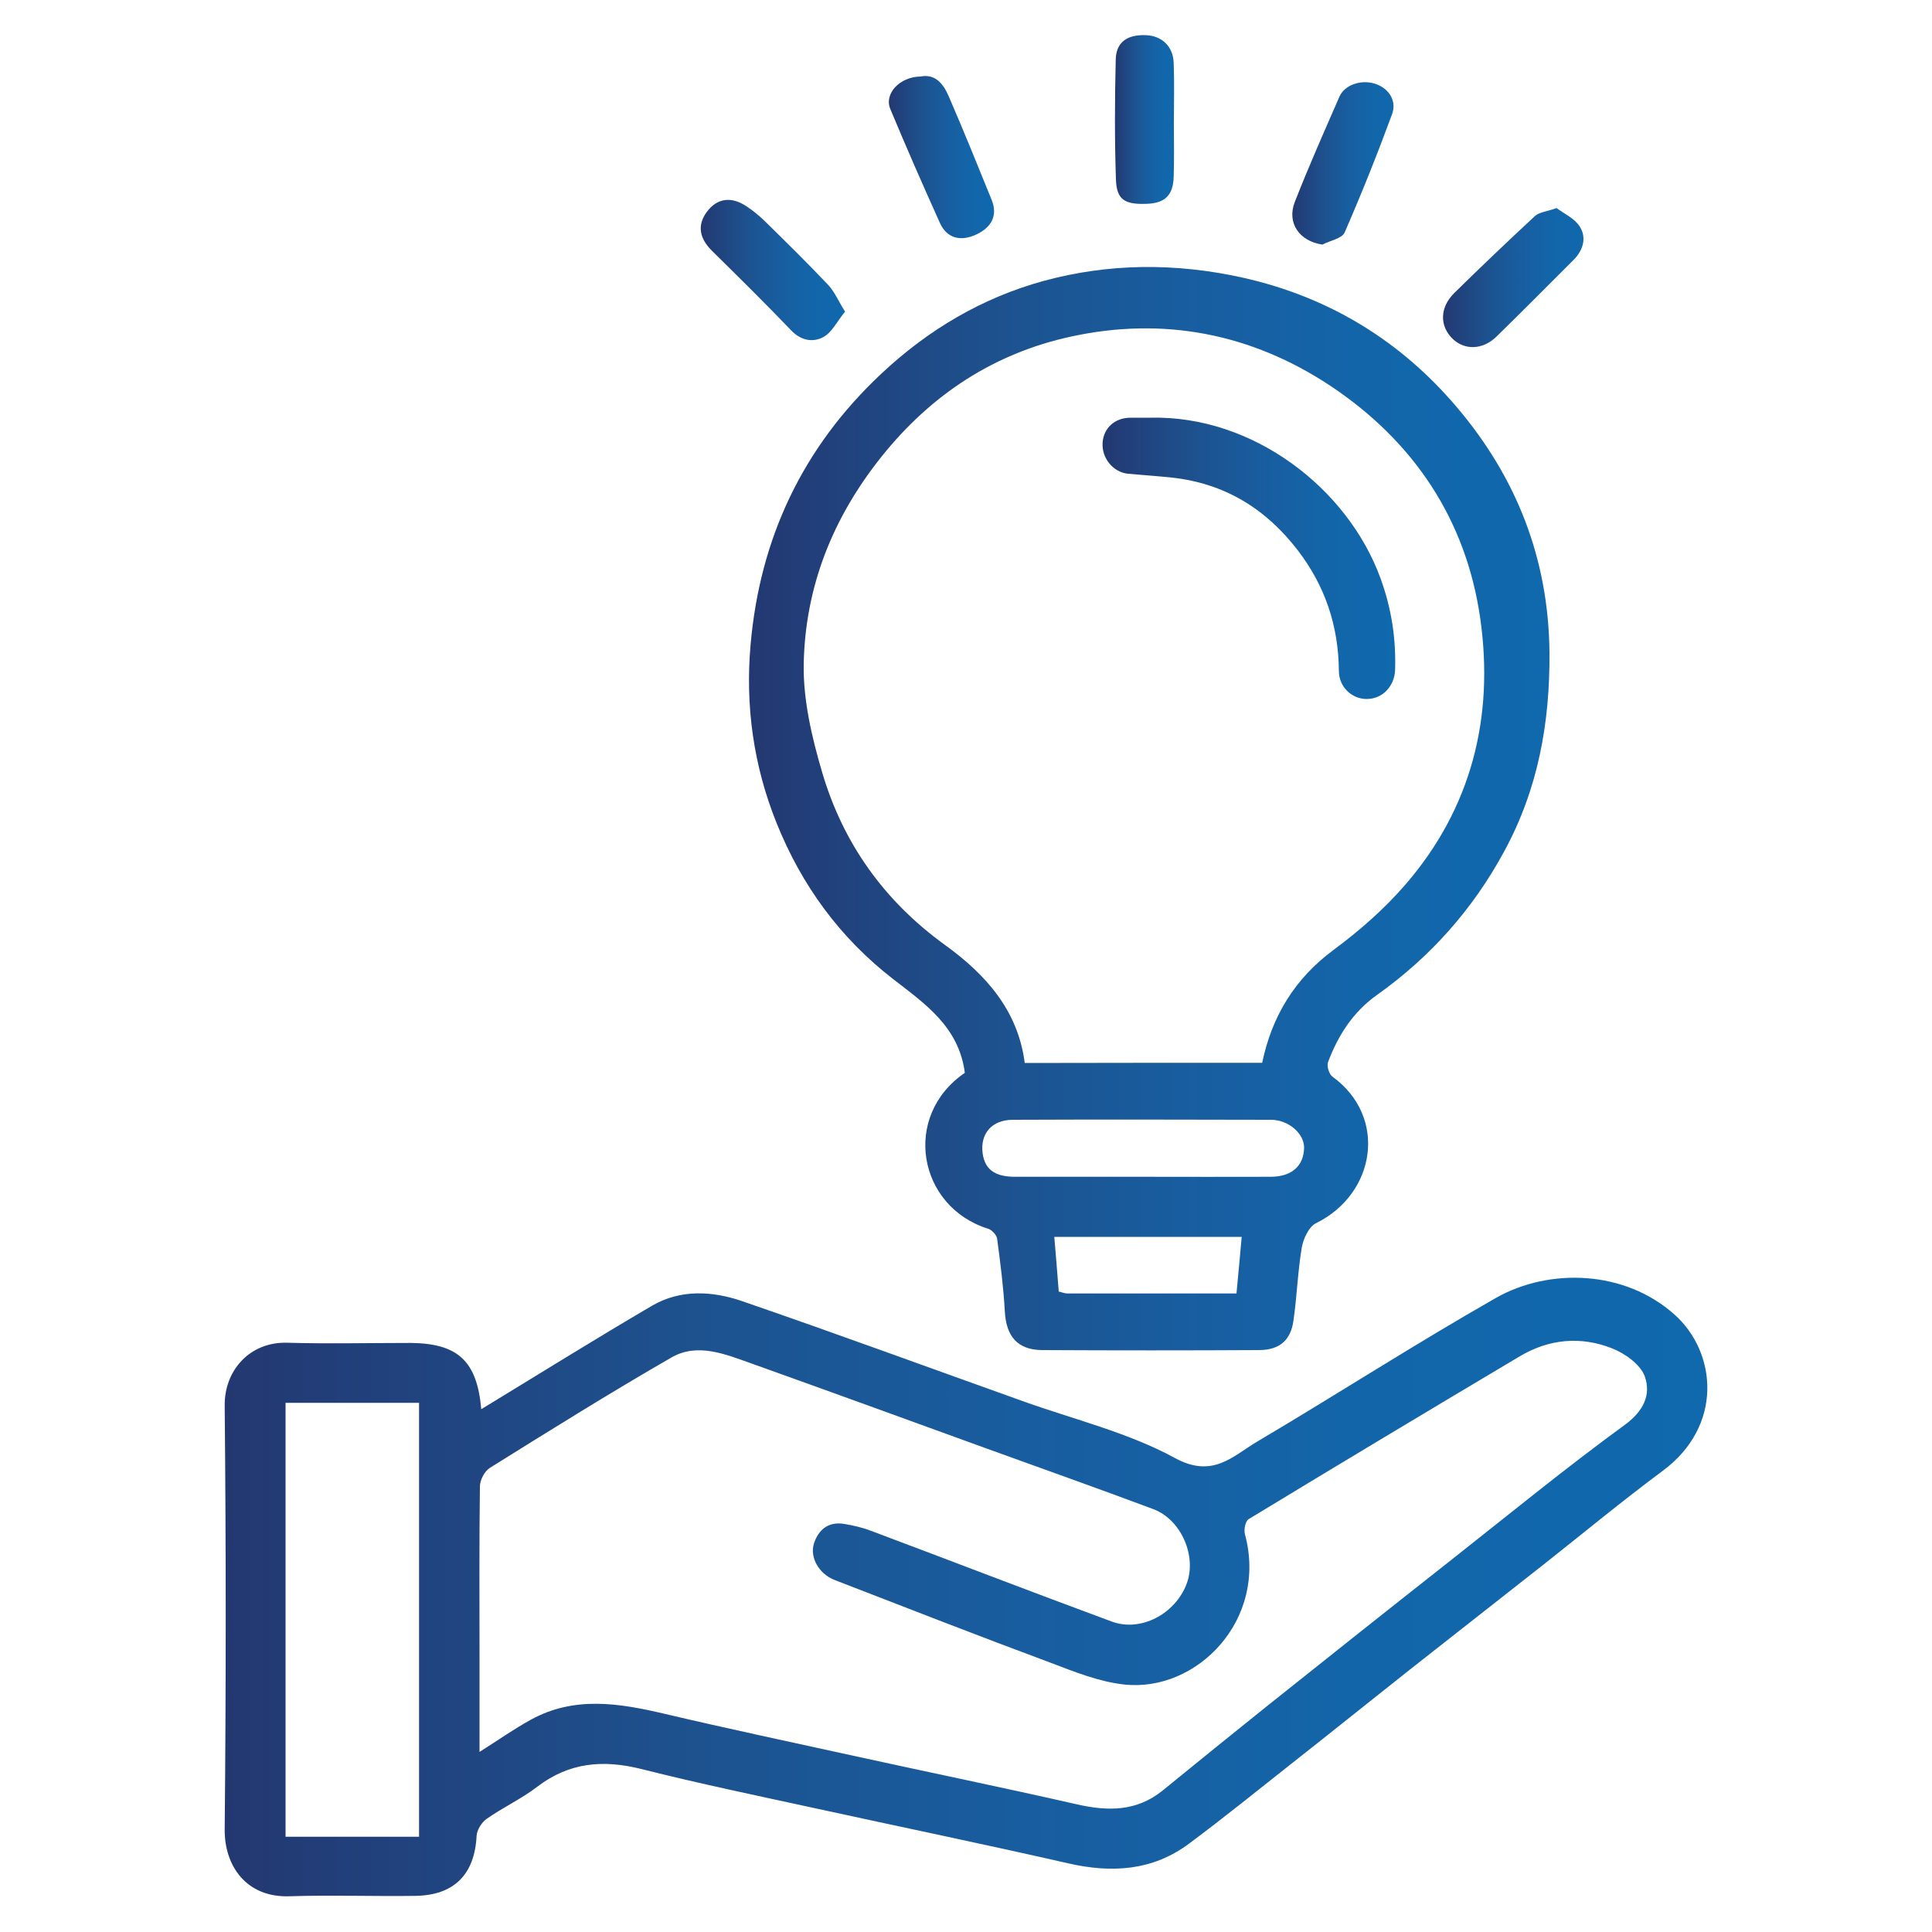
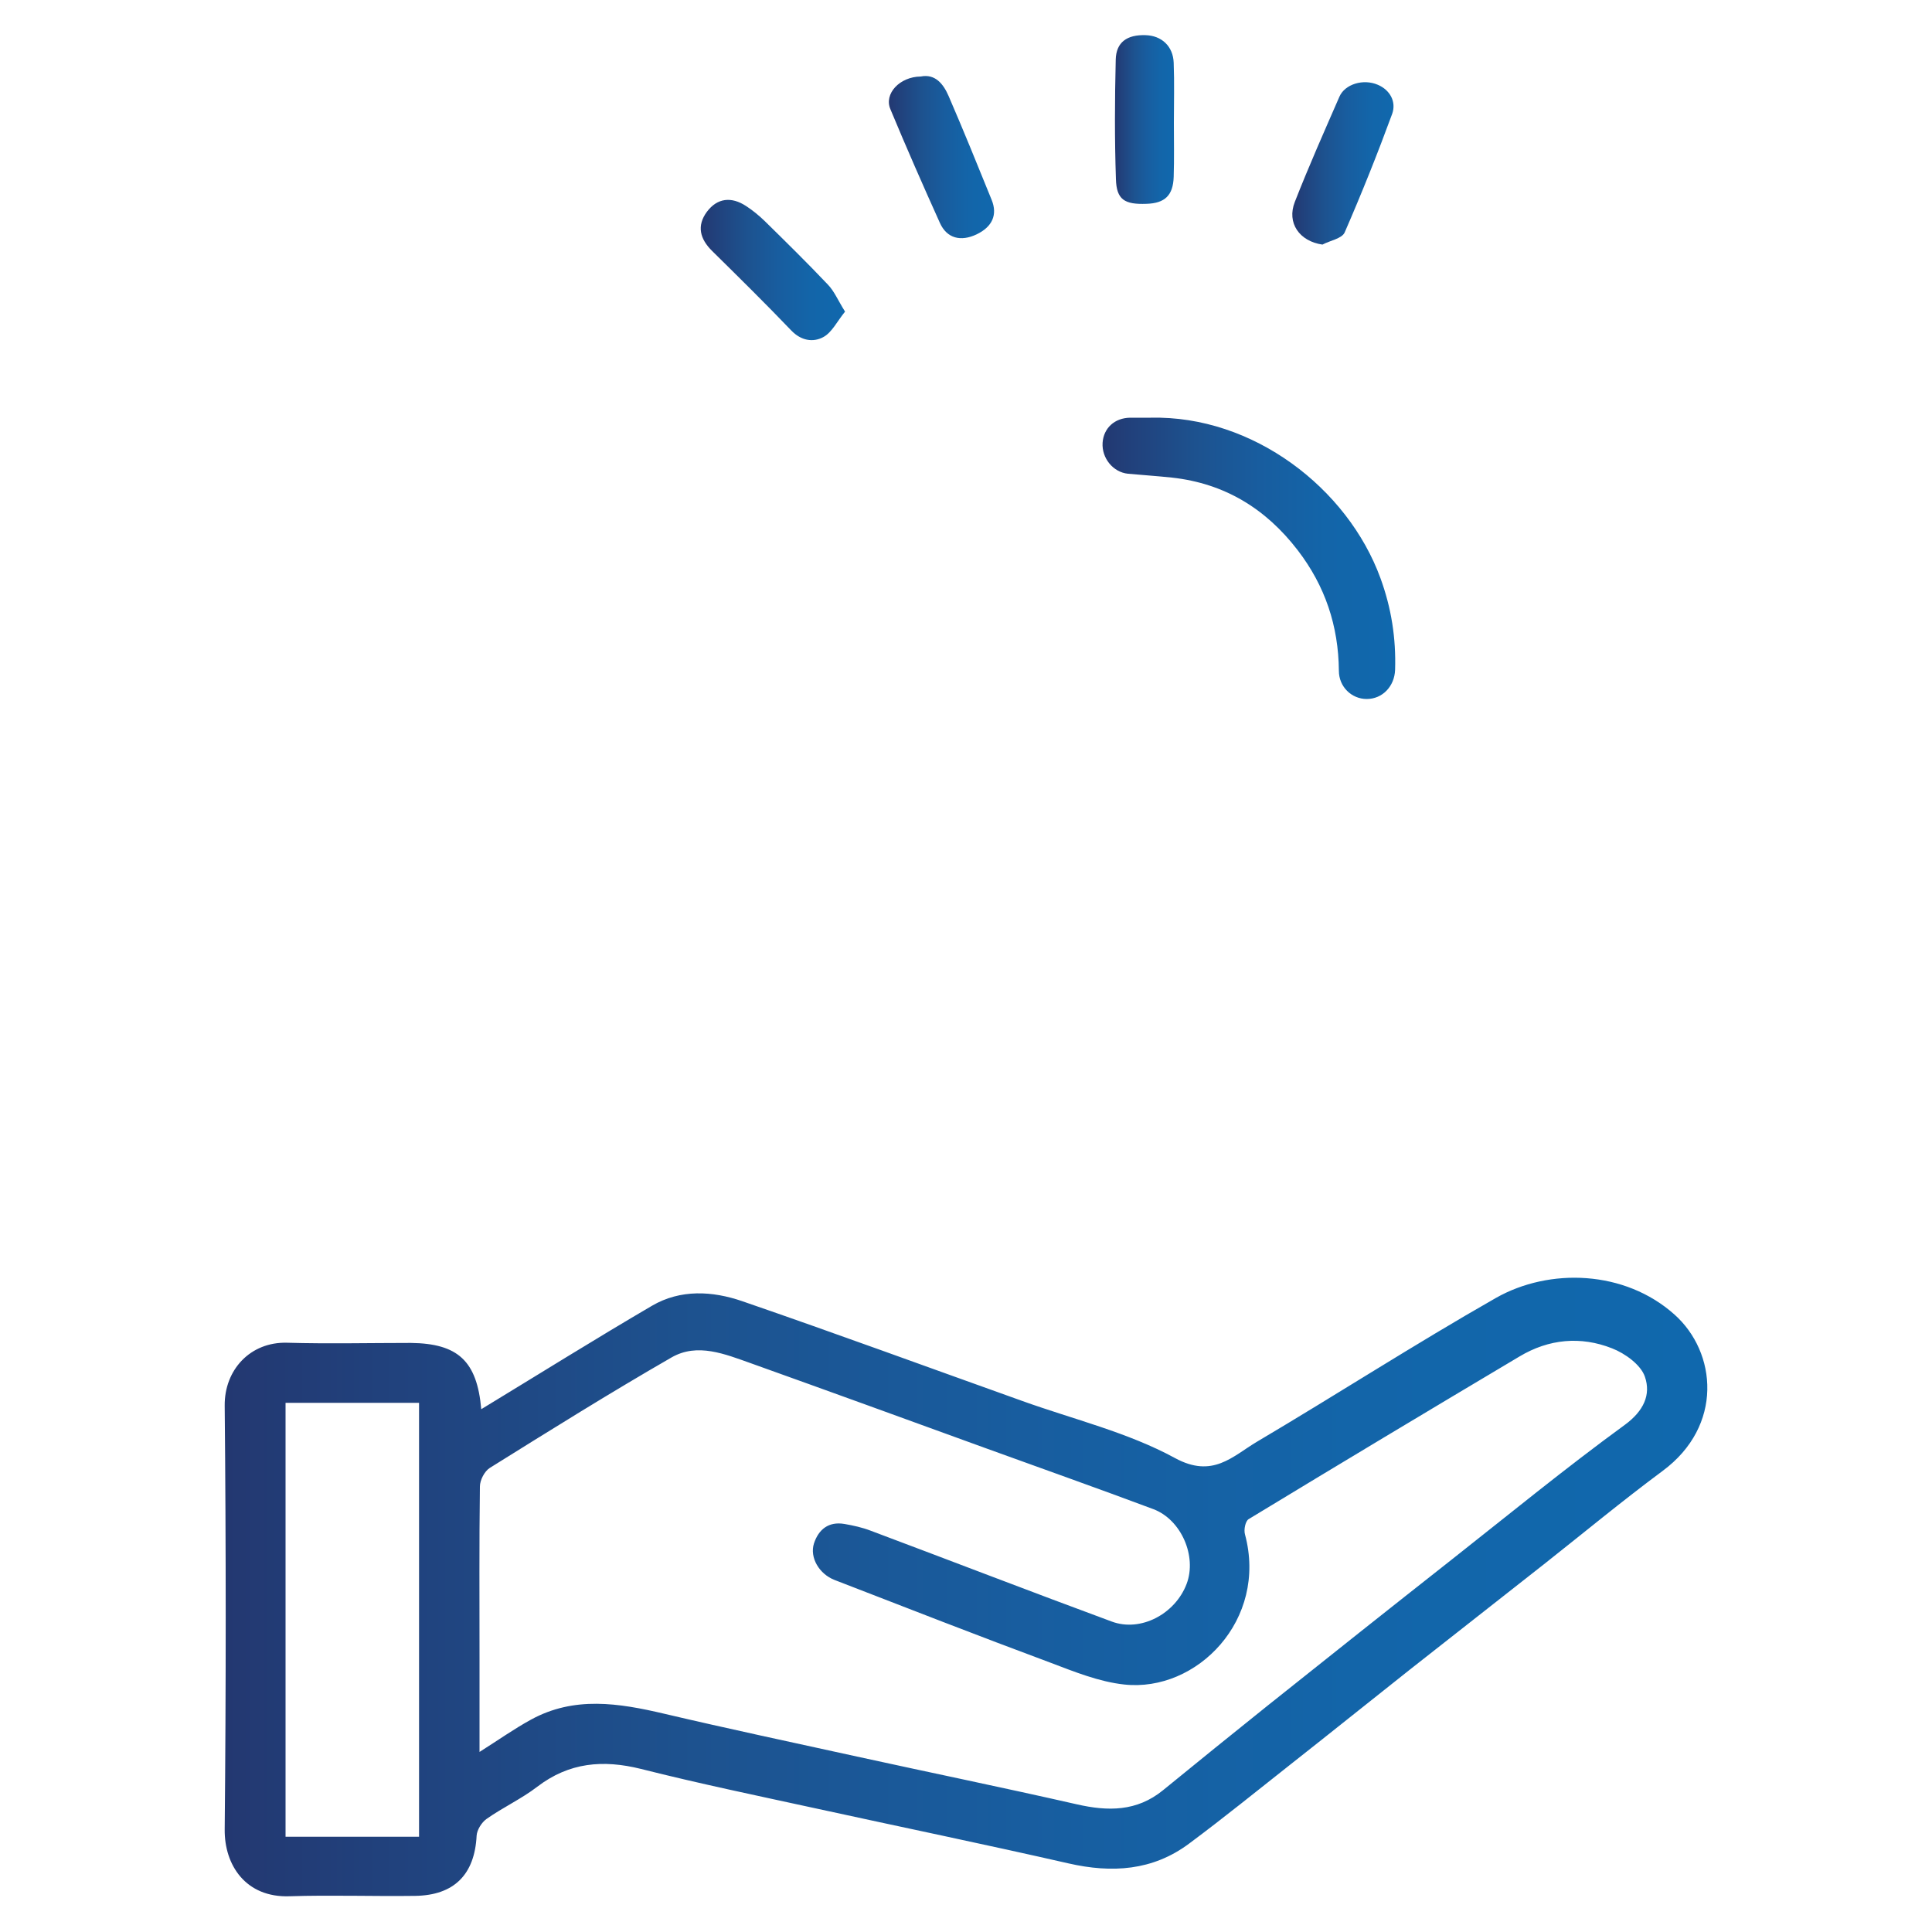
<svg xmlns="http://www.w3.org/2000/svg" version="1.1" id="Layer_1" x="0px" y="0px" viewBox="0 0 100 100" style="enable-background:new 0 0 100 100;" xml:space="preserve">
  <style type="text/css">
	.st0{fill:url(#SVGID_1_);}
	.st1{fill:url(#SVGID_00000063594703501853420480000006282484721105272481_);}
	.st2{fill:url(#SVGID_00000076573704798226735280000002724156944934212280_);}
	.st3{fill:url(#SVGID_00000141427418392327984740000007125009007472640132_);}
	.st4{fill:url(#SVGID_00000054247996291120413660000010274164099993501069_);}
	.st5{fill:url(#SVGID_00000012447618977160643860000005949806951152218255_);}
	.st6{fill:url(#SVGID_00000176039993649178842880000010032328056204141957_);}
	.st7{fill:url(#SVGID_00000090985286087528907620000007096089440903107748_);}
	.st8{fill:url(#SVGID_00000142889879768593663610000000737020790199609017_);}
	.st9{fill:url(#SVGID_00000115482200143199097730000001987163075230630579_);}
	.st10{fill:url(#SVGID_00000093863658327117623930000010732542394936651711_);}
	.st11{fill:url(#SVGID_00000109031352935787061720000013834915473447501484_);}
	.st12{fill:url(#SVGID_00000135691768569142400750000004120113104049161907_);}
	.st13{fill:url(#SVGID_00000091706938193363172290000014161165954937359786_);}
	.st14{fill:url(#SVGID_00000097472979669185733970000007824252181684553652_);}
	.st15{fill:url(#SVGID_00000159445444706518983060000013068760086005452425_);}
	.st16{fill:url(#SVGID_00000050635552205370791480000004123442200564317116_);}
	.st17{fill:url(#SVGID_00000140735330454522642490000012745734396735940014_);}
	.st18{fill:url(#SVGID_00000124846875114234689390000013250712043072420749_);}
	.st19{fill:url(#SVGID_00000049211514383099158060000014040397494892538807_);}
	.st20{fill:url(#SVGID_00000180328066203398487990000007621256968729743240_);}
	.st21{fill:url(#SVGID_00000173842611510803107800000016699740386529486743_);}
	.st22{fill:url(#SVGID_00000086686413109928250460000018394668873127693475_);}
	.st23{fill:url(#SVGID_00000112627437899143766870000016324360194271203483_);}
	.st24{fill:url(#SVGID_00000111885294643323836950000017005414787976406718_);}
	.st25{fill:url(#SVGID_00000004539524554133106010000005494975466806210482_);}
	.st26{fill:url(#SVGID_00000091722045221955800620000000427379044772834184_);}
	.st27{fill:url(#SVGID_00000145033596213762711570000012194362964170288538_);}
	.st28{fill:url(#SVGID_00000183224637902786642850000007910226500391879300_);}
	.st29{fill:url(#SVGID_00000021825042544094459030000009948208751275812263_);}
	.st30{fill:url(#SVGID_00000108288940874034511340000002899427431478937493_);}
	.st31{fill:url(#SVGID_00000043420435646052982300000015629206017549869479_);}
	.st32{fill:url(#SVGID_00000057123814076743712420000005292798713446215588_);}
	.st33{fill:url(#SVGID_00000093885063475445456280000007306983516245429396_);}
	.st34{fill:url(#SVGID_00000134236117412839685330000011395750694564148407_);}
	.st35{fill:#FFFFFF;}
	.st36{fill:url(#SVGID_00000019661205036366945870000013989698949093090446_);}
	.st37{fill:url(#SVGID_00000126321014753248655430000017046000454815428537_);}
	.st38{fill:#070909;}
	.st39{fill:#060808;}
	.st40{fill:#030505;}
	.st41{fill:#040605;}
	.st42{fill:#121313;}
	.st43{fill:#CECECE;}
	.st44{fill:#040606;}
	.st45{fill:#0B0E0D;}
	.st46{fill:#0A0C0C;}
	.st47{fill:#2B2C2C;}
	.st48{fill:url(#SVGID_00000000941015959220277530000016016453553688698543_);}
	.st49{fill:url(#SVGID_00000106149549416722699880000010586974684301456545_);}
	.st50{fill:url(#SVGID_00000171712940029775932790000013518925046104518313_);}
	.st51{fill:url(#SVGID_00000055699840569723442650000009586137714465198524_);}
	.st52{fill:url(#SVGID_00000163788655928641610270000007154810347854737599_);}
	.st53{fill:none;stroke:url(#SVGID_00000033340593363978388710000006233594591908252295_);stroke-miterlimit:10;}
	.st54{fill:none;stroke:url(#SVGID_00000090290128954106291050000005556905786779343514_);stroke-miterlimit:10;}
	.st55{fill:none;stroke:url(#SVGID_00000036965152693575559130000002756773125021995156_);stroke-miterlimit:10;}
	.st56{fill:url(#SVGID_00000142136223992652946220000000530693551832847547_);}
	.st57{fill:url(#SVGID_00000165951014146432265230000004959341271714161060_);}
	.st58{fill:url(#SVGID_00000106145195066552281940000013185502548882982075_);}
	.st59{fill:url(#SVGID_00000116936831901409369720000003866848020838169991_);}
	.st60{fill:url(#SVGID_00000007407870940517992960000016407654754770313370_);}
	.st61{fill:url(#SVGID_00000182514307250077753070000008868100312221203645_);}
	.st62{fill:url(#SVGID_00000021840424765190532840000004208554669533716628_);}
	.st63{fill:url(#SVGID_00000045597718002737132900000005371297331791028612_);}
	.st64{fill:url(#SVGID_00000042733318062248107100000014169913431672978618_);}
	.st65{fill:url(#SVGID_00000057114036323440451460000000437555819503455882_);}
	.st66{fill:url(#SVGID_00000047778059728548386640000006491694112782892431_);}
	.st67{fill:url(#SVGID_00000052825687843824185190000000108940512069974711_);}
	.st68{fill:url(#SVGID_00000003805708609494523110000004888162934292991109_);}
	.st69{fill:url(#SVGID_00000005238682019660202700000000263409192501536643_);}
	.st70{fill:url(#SVGID_00000145775222502209456470000010737980891406050468_);}
	.st71{fill:url(#SVGID_00000041281310925634120910000000187049843758510223_);}
	.st72{fill:url(#SVGID_00000036931744374017001570000009824349684053212315_);}
	.st73{fill:url(#SVGID_00000157277685288997724900000002568973972946614163_);}
	.st74{fill:url(#SVGID_00000108291952025089064710000004343288551434901677_);}
	.st75{fill:url(#SVGID_00000125588158139352635390000009975104627508221329_);}
	.st76{fill:url(#SVGID_00000056429150249504797050000017932398624043995813_);}
	.st77{fill:url(#SVGID_00000000926245541078417130000008558488872392608910_);}
	.st78{fill:url(#SVGID_00000134249313720154822880000004616542993861208494_);}
	.st79{fill:url(#SVGID_00000077287694257955315260000014459228596499393693_);}
	.st80{fill:url(#SVGID_00000128447483864383846240000016216241621789186970_);}
	.st81{fill:url(#SVGID_00000140727603719828615160000000042713215299574198_);}
	.st82{fill:url(#SVGID_00000152232549003637658380000008128336085820126080_);}
	.st83{fill:url(#SVGID_00000087390215230227315270000009091750287877732029_);}
	.st84{fill:url(#SVGID_00000091009377961058012930000007065131948300209809_);}
	.st85{fill:url(#SVGID_00000000189397435520753840000008176337630097877687_);}
	.st86{fill:url(#SVGID_00000144304633476053796200000017522355579627268018_);}
	.st87{fill:url(#SVGID_00000053528647410080669890000012809960809162146486_);}
	.st88{fill:url(#SVGID_00000018946483889557868910000008741979520594830759_);}
	.st89{fill:url(#SVGID_00000010304860236227164520000009367351552039644863_);}
	.st90{fill:url(#SVGID_00000146473456276552459950000008797995550453656509_);}
	.st91{fill:url(#SVGID_00000083087105940220202730000007651530398472042628_);}
	.st92{fill:url(#SVGID_00000013156907814414643330000006713611136646158499_);}
	.st93{fill:url(#SVGID_00000058558391714330237020000014225995838297131965_);}
	.st94{fill:url(#SVGID_00000023966447430801716810000012872669429656827807_);}
	.st95{fill:url(#SVGID_00000112621113412139807820000015904901277293342597_);}
	.st96{fill:url(#SVGID_00000116202231727371968900000018284992032161162380_);}
	.st97{fill:url(#SVGID_00000164503826508430704430000014227354648947964325_);}
	.st98{fill:url(#SVGID_00000056425311859716715350000006665591067426511745_);}
	.st99{fill:url(#SVGID_00000075869365739675620200000003146341529574082721_);}
	.st100{fill:url(#SVGID_00000033331349752939294060000013886056114610596744_);}
	.st101{fill:url(#SVGID_00000018231982598221665260000016150618297809784757_);}
	.st102{fill:url(#SVGID_00000064311970057613826910000018296177625916573107_);}
	.st103{fill:url(#SVGID_00000142865876705551316180000012864137493395853451_);}
	.st104{fill:url(#SVGID_00000138540825768882340190000013473792012835144378_);}
	.st105{fill:url(#SVGID_00000178186770098606677740000014025207998300006312_);}
	.st106{fill:url(#SVGID_00000066503988965262658520000017616527522406834872_);}
	.st107{fill:url(#SVGID_00000139270148857205553390000012072600857082906026_);}
	.st108{fill:url(#SVGID_00000018208793088404380990000005264967176750805914_);}
	.st109{fill:url(#SVGID_00000173125920142504831340000009421033915878473347_);}
	.st110{fill:url(#SVGID_00000083076571150267261650000000117285000093833097_);}
	.st111{fill:url(#SVGID_00000064327663344980973970000012387305023863396495_);}
	.st112{fill:url(#SVGID_00000002363888364975645270000011660625261252826043_);}
	.st113{fill:url(#SVGID_00000017503381124730521500000018270650446505296572_);}
	.st114{fill:url(#SVGID_00000125565262141687041230000013540538072185266097_);}
	.st115{fill:url(#SVGID_00000069363520405405124350000006923917673409518494_);}
	.st116{fill:url(#SVGID_00000000906360507106710990000005653447753036441746_);}
	.st117{fill:url(#SVGID_00000014606769990507776790000003266972151704894616_);}
	.st118{fill:url(#SVGID_00000160908948062173517390000008086163564939710385_);}
	.st119{fill:url(#SVGID_00000129898475046533463110000018335608875906104459_);}
	.st120{fill:url(#SVGID_00000166653222821744760820000017618468611945059482_);}
	.st121{fill:url(#SVGID_00000012431467813322311710000016029091189886340247_);}
	.st122{fill:url(#SVGID_00000137106962352162059940000010466146130328821437_);}
	.st123{fill:url(#SVGID_00000018941650150851070130000004081173049681271472_);}
	.st124{fill:url(#SVGID_00000046338326369630013790000000687363911824189323_);}
	.st125{fill:url(#SVGID_00000021093247769144229490000017310381858296306840_);}
	.st126{fill:url(#SVGID_00000171689210192103344880000001604636645031926683_);}
	.st127{fill:url(#SVGID_00000048470253416077048610000004256310138180466617_);}
	.st128{fill:url(#SVGID_00000049196035139010447770000002537315960086008996_);}
	.st129{fill:url(#SVGID_00000150102110975792986400000007384997505530713763_);}
	.st130{fill:url(#SVGID_00000022561110693340517890000012529144229805636283_);}
	.st131{fill:url(#SVGID_00000103985213551219022140000015536821964826602171_);}
	.st132{fill:url(#SVGID_00000088843204591954677260000000534106259012258189_);}
	.st133{fill:url(#SVGID_00000152258299445529488390000000813001224969640370_);}
	.st134{fill:url(#SVGID_00000000184569963676942620000007451629070990049957_);}
	.st135{fill:url(#SVGID_00000135649146009257950880000007170493790292110759_);}
	.st136{fill:url(#SVGID_00000023240139687340214580000015910694790593077393_);}
	.st137{fill:url(#SVGID_00000150061120898987376620000017320625422018359432_);}
	.st138{fill:url(#SVGID_00000124847812493602325640000003671450169620683451_);}
	.st139{fill:url(#SVGID_00000047046016326799271400000011615464306572077740_);}
	.st140{fill:url(#SVGID_00000139292233360515736630000017231951739963573421_);}
	.st141{fill:url(#SVGID_00000084523548200429762090000001809954010861052341_);}
	.st142{fill:url(#SVGID_00000015335062813845244820000005407231918786762153_);}
	.st143{fill:url(#SVGID_00000106110725027398888940000004800153707451207571_);}
	.st144{fill:url(#SVGID_00000181053787782822643430000004171105155995259293_);}
	.st145{fill:url(#SVGID_00000101795628584431835650000003528058419446845581_);}
	.st146{fill:url(#SVGID_00000049216150867991895450000006079015759576788877_);}
	.st147{fill:url(#SVGID_00000086675949945473397860000006411542416649945276_);}
	.st148{fill:url(#SVGID_00000127023391549687224180000017795842916509679518_);}
	.st149{fill:url(#SVGID_00000016775856702580322360000000360795671121325226_);}
	.st150{fill:url(#SVGID_00000114766741090207155070000015183140139254973855_);}
	.st151{fill:url(#SVGID_00000068664254211876778880000012309072839668934053_);}
	.st152{fill:url(#SVGID_00000120560499201055347580000000870444922152016545_);}
	.st153{fill:url(#SVGID_00000005267123683517181420000003780819851004136377_);}
	.st154{fill:url(#SVGID_00000015326598433739711740000014842054999288399005_);}
	.st155{fill:url(#SVGID_00000039107404831749114350000004142985402644707728_);}
	.st156{fill:url(#SVGID_00000148619900743610509710000011508901991977306292_);}
	.st157{fill:url(#SVGID_00000155142858980213941920000001023247601260482229_);}
	.st158{fill:url(#SVGID_00000018943251291823778600000008786332116053519274_);}
	.st159{fill:url(#SVGID_00000054981652632083805400000001004407709558758557_);}
	.st160{fill:url(#SVGID_00000042722893432477489450000016927009390233041343_);}
	.st161{fill:url(#SVGID_00000080172340005209931180000006135307026331901115_);}
	.st162{fill:url(#SVGID_00000000921426671165511590000013866372420539324289_);}
	.st163{fill:url(#SVGID_00000049218228299951441780000001089326969437491619_);}
	.st164{fill:url(#SVGID_00000127754032586141908290000006228301484426000571_);}
	.st165{fill:url(#SVGID_00000011744077772012706680000010627429872171885750_);}
	.st166{fill:url(#SVGID_00000112626022342708157860000000058664923085328513_);}
	.st167{fill:url(#SVGID_00000114045749441950172530000000328630909756504994_);}
	.st168{fill:url(#SVGID_00000068659124127731344640000016400258190714739117_);}
	.st169{fill:url(#SVGID_00000127726308656789535970000008905724857517961653_);}
	.st170{fill:url(#SVGID_00000178919180484717667160000006674720606326141068_);}
	.st171{fill:url(#SVGID_00000118355872069482088920000014554666467475260351_);}
	.st172{fill:url(#SVGID_00000032612090289739540180000010564148175511255475_);}
	.st173{fill:url(#SVGID_00000096757549303422112210000013650921484350141579_);}
	.st174{fill:url(#SVGID_00000150097295208983332630000018299858181144439462_);}
	.st175{fill:url(#SVGID_00000077315768628386885250000010783782107223416194_);}
	.st176{fill:url(#SVGID_00000104675837810489260610000010233448677815425428_);}
	.st177{fill:url(#SVGID_00000072277629740111224760000009068243051722425775_);}
	.st178{fill:url(#SVGID_00000036230000751096393010000009823579528002435253_);}
	.st179{fill:url(#SVGID_00000051384821022262298610000007704117166367671458_);}
	.st180{fill:url(#SVGID_00000040559482668939884470000002768538675659766200_);}
	.st181{fill:url(#SVGID_00000152958919046379559530000004199198115132008347_);}
	.st182{fill:url(#SVGID_00000007428544414253033980000017564697926956532381_);}
	.st183{fill:url(#SVGID_00000083089657941535956960000002318217845978440840_);}
	.st184{fill:url(#SVGID_00000058583633269629404570000010721832988291932346_);}
	.st185{fill:url(#SVGID_00000036964087117025514950000013486877408861493687_);}
	.st186{fill:url(#SVGID_00000047752292327917386770000008431495185313709247_);}
	.st187{fill:url(#SVGID_00000154402702898389146630000014653037790994195389_);}
	.st188{fill:url(#SVGID_00000098220400810565517070000016649553800858885554_);}
	.st189{fill:url(#SVGID_00000063623789777695263310000003385091609332080040_);}
	.st190{fill:url(#SVGID_00000183952398305955606010000001182540627086862217_);}
	.st191{fill:url(#SVGID_00000152985893208584895820000013835568347905468318_);}
	.st192{fill:url(#SVGID_00000128481306161870196980000006819723557904780211_);}
	.st193{fill:url(#SVGID_00000026852217435977502040000010200779703442562179_);}
	.st194{fill:url(#SVGID_00000036968048290546073770000008026797089560296373_);}
	.st195{fill:url(#SVGID_00000082341880526253038140000012912696304147523252_);}
	.st196{fill:url(#SVGID_00000046316010717338012020000003810684991922906044_);}
	.st197{fill:url(#SVGID_00000112633232213008802900000014452426342879277696_);}
	.st198{fill:url(#SVGID_00000113336867764842848480000000984856294108024979_);}
	.st199{fill:url(#SVGID_00000114034367681288566150000016750256183737474208_);}
	.st200{fill:url(#SVGID_00000056397659070600041930000016573494303771272869_);}
	.st201{fill:url(#SVGID_00000053519482285899248660000013729242607870154147_);}
	.st202{fill:url(#SVGID_00000145752746260508797700000002964049576157387679_);}
	.st203{fill:url(#SVGID_00000125599278734163971800000004562156123070813841_);}
	.st204{fill:url(#SVGID_00000005971302297886808630000005226040698775326881_);}
	.st205{fill:url(#SVGID_00000013878761386067585200000001912703470964194489_);}
	.st206{fill:url(#SVGID_00000080171901711191018470000016704270770274276537_);}
	.st207{fill:url(#SVGID_00000096769484467767927670000011726479828601510301_);}
	.st208{fill:url(#SVGID_00000015355793771116413220000017291431395603389060_);}
	.st209{fill:url(#SVGID_00000169516076094260674020000004565294846918057381_);}
	.st210{fill:url(#SVGID_00000147189429342411437890000007483124579829481111_);}
	.st211{fill:url(#SVGID_00000160910398122228318250000005366474800784654977_);}
	.st212{fill:url(#SVGID_00000065073123338437982380000001785344023972757173_);}
	.st213{fill:url(#SVGID_00000120531642619651470530000000536035463526911921_);}
	.st214{fill:url(#SVGID_00000092434002374808414830000012546225525681694595_);}
	.st215{fill:url(#SVGID_00000172409333698124224520000000607065340698933670_);}
	.st216{fill:url(#SVGID_00000172433162593608832670000013641972130018820753_);}
	.st217{fill:url(#SVGID_00000092451706475423536630000004635934988257836435_);}
	.st218{fill:url(#SVGID_00000047774618291581199080000001825804326592678059_);}
	.st219{fill:url(#SVGID_00000003093268338455156060000014172008126061049498_);}
	.st220{fill:url(#SVGID_00000044862030025791753770000016207307577635768479_);}
	.st221{fill:url(#SVGID_00000180363323727900497480000017620695033231214981_);}
	.st222{fill:url(#SVGID_00000155134088969893684670000011229627846728157629_);}
	.st223{fill:url(#SVGID_00000050635581720965519360000000732452937353276322_);}
	.st224{fill:url(#SVGID_00000100381089647246203220000006306914402308255363_);}
	.st225{fill:url(#SVGID_00000062894825991141229240000016311528193896946349_);}
	.st226{fill:url(#SVGID_00000024719870897725338270000006840317613932983453_);}
	.st227{fill:url(#SVGID_00000126317256812950832550000000833485431789339064_);}
	.st228{fill:url(#SVGID_00000171703327383067564500000006979839209921925257_);}
	.st229{fill:url(#SVGID_00000132780030376347261580000013641140930200862856_);}
	.st230{fill:url(#SVGID_00000125570619192487927610000010285155139051754656_);}
	.st231{fill:url(#SVGID_00000023276198054554937340000005417224970379136392_);}
	.st232{fill:url(#SVGID_00000018940617548201657900000009673425830510303678_);}
	.st233{fill:url(#SVGID_00000049944469691677642350000015415860543067065008_);}
	.st234{fill:url(#SVGID_00000065045824654756582410000001989104796686916514_);}
	.st235{fill:url(#SVGID_00000161617338485272946990000017845319099393874604_);}
	.st236{fill:url(#SVGID_00000032649571782249365970000015600458568863957910_);}
	.st237{fill:url(#SVGID_00000003064309623584638910000004535390906872212618_);}
	.st238{fill:url(#SVGID_00000124141520536649799960000003580202595869542059_);}
	.st239{fill:url(#SVGID_00000085209887957919330630000016284932673340251581_);}
	.st240{fill:url(#SVGID_00000132795516981914211370000004473236409373124739_);}
	.st241{fill:url(#SVGID_00000024713287863601515800000014654095863769478314_);}
	.st242{fill:url(#SVGID_00000025429829544584015370000009270267830319334317_);}
	.st243{fill:url(#SVGID_00000069399132132999225770000010102918006446686375_);}
	.st244{fill:url(#SVGID_00000108268458537684953050000010187440107420376227_);}
	.st245{fill:url(#SVGID_00000069374437641104850700000012451335060181148552_);}
	.st246{fill:url(#SVGID_00000154426752017307137570000007526466694627427723_);}
	.st247{fill:url(#SVGID_00000131325017685751206010000004039024144576307338_);}
	.st248{fill:url(#SVGID_00000011739515820494651230000003307620946390435968_);}
	.st249{fill:url(#SVGID_00000089551862553776190350000017307871481265693111_);}
	.st250{fill:url(#SVGID_00000147180900384119092590000000659037198274797200_);}
	.st251{fill:url(#SVGID_00000157297052713447714060000013745966847141799097_);}
	.st252{fill:url(#SVGID_00000019641246375620867540000014174074905625770652_);}
	.st253{fill:url(#SVGID_00000125596851005168007680000010681445360321489583_);}
	.st254{fill:url(#SVGID_00000024718396512518755920000012806399261814237328_);}
	.st255{fill:url(#SVGID_00000045599176206948831500000011580083769411141047_);}
	.st256{fill:url(#SVGID_00000149346580495552656730000003692872606484839044_);}
	.st257{fill:url(#SVGID_00000125601721263558432720000013545230496595922577_);}
	.st258{fill:url(#SVGID_00000054953516918463826430000015342732577410460067_);}
	.st259{fill:url(#SVGID_00000066494699210152836060000017497948129056915075_);}
	.st260{fill:url(#SVGID_00000014615803570632947750000017639802792712044934_);}
	.st261{fill:url(#SVGID_00000077301835319033603620000014088630758185136787_);}
	.st262{fill:url(#SVGID_00000171690047392597782360000012674167435646206876_);}
	.st263{fill:url(#SVGID_00000164497243811219338180000001110433437317513350_);}
	.st264{fill:url(#SVGID_00000168115348333134259460000007699972541026251923_);}
	.st265{fill:url(#SVGID_00000078725653829372112980000001225546910438206871_);}
	.st266{fill:url(#SVGID_00000142147272898890728140000001164183054229569925_);}
	.st267{fill:url(#SVGID_00000173859668393312452120000015310944912038882692_);}
	.st268{fill:url(#SVGID_00000043448522874262204750000008289373294190586257_);}
	.st269{fill:url(#SVGID_00000127039706876795966590000015837006143856784299_);}
	.st270{fill:url(#SVGID_00000173854151220359126930000006597858433864374681_);}
	.st271{fill:url(#SVGID_00000018954720187632623850000013949177633269681792_);}
	.st272{fill:url(#SVGID_00000048487606243449386480000002784529764731104686_);}
	.st273{fill:url(#SVGID_00000183210731371949015430000006069811931871491255_);}
	.st274{fill:url(#SVGID_00000079460260893948590100000003444966170631936936_);}
	.st275{fill:url(#SVGID_00000124866493149412863950000003943633099523684508_);}
	.st276{fill:url(#SVGID_00000150809373258984513970000001600128448874288801_);}
	.st277{fill:url(#SVGID_00000124869863577284321030000004118405570307117487_);}
	.st278{fill:url(#SVGID_00000038403465884256556140000001924552364263969154_);}
	.st279{fill:url(#SVGID_00000089558070453688837830000006734111451102310573_);}
	.st280{fill:url(#SVGID_00000178897629968225796030000011245996307687116720_);}
</style>
  <g>
    <linearGradient id="SVGID_1_" gradientUnits="userSpaceOnUse" x1="11.624" y1="82.164" x2="88.376" y2="82.164">
      <stop offset="0" style="stop-color:#233871" />
      <stop offset="0.105" style="stop-color:#21417C" />
      <stop offset="0.318" style="stop-color:#1D528F" />
      <stop offset="0.537" style="stop-color:#185D9F" />
      <stop offset="0.761" style="stop-color:#1365A9" />
      <stop offset="1" style="stop-color:#1068AD" />
    </linearGradient>
    <path class="st0" d="M24.91,72.94c3.01-1.83,5.89-3.63,8.83-5.35c1.48-0.87,3.14-0.77,4.68-0.24c4.85,1.67,9.67,3.44,14.51,5.17   c2.65,0.95,5.45,1.62,7.89,2.95c1.95,1.06,2.97-0.09,4.23-0.84c4.14-2.45,8.2-5.07,12.38-7.45c2.77-1.57,6.67-1.44,9.24,0.86   c2.19,1.95,2.55,5.76-0.62,8.1c-2.09,1.55-4.09,3.21-6.13,4.82c-2.32,1.83-4.64,3.64-6.96,5.47c-2.01,1.59-4.01,3.2-6.03,4.79   c-1.79,1.41-3.56,2.85-5.39,4.21c-1.88,1.4-3.99,1.53-6.23,1.02c-4.34-0.99-8.7-1.89-13.05-2.84c-3.03-0.66-6.07-1.29-9.08-2.05   c-1.97-0.49-3.72-0.34-5.37,0.92c-0.82,0.63-1.78,1.07-2.63,1.67c-0.25,0.18-0.49,0.56-0.51,0.86c-0.1,2.01-1.16,3.09-3.18,3.12   c-2.17,0.03-4.34-0.05-6.5,0.02c-2.27,0.08-3.38-1.61-3.36-3.46c0.07-7.31,0.07-14.62,0-21.93c-0.02-1.86,1.33-3.32,3.24-3.26   c2.13,0.06,4.27,0.01,6.4,0.01C23.7,69.54,24.69,70.44,24.91,72.94z M24.82,90.68c0.98-0.62,1.8-1.2,2.66-1.67   c2.24-1.23,4.55-0.86,6.89-0.31c3.32,0.78,6.66,1.49,9.99,2.22c3.79,0.83,7.59,1.61,11.37,2.47c1.62,0.37,3.11,0.38,4.47-0.73   c1.79-1.46,3.59-2.92,5.39-4.36c3.17-2.53,6.34-5.05,9.53-7.56c2.98-2.35,5.92-4.76,8.98-6.99c0.98-0.72,1.36-1.56,1.04-2.49   c-0.21-0.62-1.03-1.21-1.7-1.47c-1.62-0.64-3.27-0.49-4.79,0.42c-4.69,2.79-9.36,5.59-14.02,8.42c-0.17,0.1-0.26,0.55-0.19,0.79   c1.19,4.42-2.49,8.18-6.25,7.77c-1.3-0.14-2.58-0.66-3.82-1.13c-3.74-1.39-7.45-2.84-11.17-4.28c-0.8-0.31-1.3-1.16-1.07-1.89   c0.24-0.73,0.76-1.15,1.58-1.01c0.46,0.08,0.92,0.18,1.36,0.35c4.16,1.56,8.3,3.16,12.47,4.7c1.5,0.56,3.29-0.39,3.88-1.95   c0.54-1.43-0.28-3.33-1.73-3.87c-2.86-1.07-5.74-2.09-8.61-3.13c-4.07-1.48-8.14-2.96-12.22-4.42c-1.33-0.47-2.76-1.07-4.1-0.3   c-3.18,1.83-6.3,3.78-9.41,5.72c-0.27,0.17-0.51,0.63-0.51,0.96c-0.04,2.94-0.02,5.89-0.02,8.83   C24.82,87.34,24.82,88.92,24.82,90.68z M21.69,95.07c0-7.5,0-14.97,0-22.46c-2.34,0-4.62,0-6.91,0c0,7.51,0,14.96,0,22.46   C17.09,95.07,19.37,95.07,21.69,95.07z" />
    <linearGradient id="SVGID_00000183241398310367593590000000118638702125722268_" gradientUnits="userSpaceOnUse" x1="38.762" y1="41.847" x2="80.196" y2="41.847">
      <stop offset="0" style="stop-color:#233871" />
      <stop offset="0.105" style="stop-color:#21417C" />
      <stop offset="0.318" style="stop-color:#1D528F" />
      <stop offset="0.537" style="stop-color:#185D9F" />
      <stop offset="0.761" style="stop-color:#1365A9" />
      <stop offset="1" style="stop-color:#1068AD" />
    </linearGradient>
-     <path style="fill:url(#SVGID_00000183241398310367593590000000118638702125722268_);" d="M49.94,55.53   c-0.31-2.39-2.07-3.58-3.72-4.86c-2.75-2.13-4.73-4.85-6.02-8.06c-1.2-2.97-1.63-6.08-1.35-9.24c0.48-5.5,2.69-10.21,6.77-14.03   c2.44-2.29,5.23-3.93,8.4-4.8c3.38-0.92,6.83-0.94,10.3-0.17c4.47,1,8.17,3.27,11.08,6.7c3.07,3.61,4.75,7.82,4.8,12.68   c0.03,3.67-0.59,7.1-2.35,10.33c-1.62,2.99-3.82,5.46-6.58,7.42c-1.24,0.88-2.01,2.09-2.53,3.47c-0.08,0.2,0.05,0.63,0.23,0.76   c2.87,2.08,2.24,6.06-0.85,7.58c-0.37,0.18-0.66,0.8-0.74,1.26c-0.21,1.25-0.25,2.53-0.43,3.78c-0.14,1.02-0.72,1.52-1.76,1.53   c-3.75,0.02-7.5,0.02-11.25,0c-1.28-0.01-1.86-0.72-1.93-1.99c-0.07-1.26-0.23-2.52-0.4-3.78c-0.03-0.19-0.27-0.45-0.46-0.51   C47.51,62.47,46.66,57.77,49.94,55.53z M65.33,55.01c0.5-2.4,1.68-4.35,3.69-5.84c1.34-0.99,2.63-2.12,3.72-3.38   c3.43-3.96,4.6-8.68,3.88-13.76c-0.73-5.14-3.45-9.19-7.76-12.06c-4.09-2.71-8.64-3.59-13.42-2.55c-3.97,0.86-7.23,2.99-9.8,6.2   c-2.54,3.17-3.97,6.76-4.04,10.77c-0.03,1.85,0.42,3.77,0.95,5.57c1.08,3.68,3.21,6.67,6.36,8.95c2.09,1.51,3.78,3.37,4.13,6.11   C57.16,55.01,61.22,55.01,65.33,55.01z M59.2,60.91c2.2,0,4.39,0.01,6.59,0c1.08-0.01,1.69-0.57,1.71-1.5   c0.01-0.73-0.8-1.45-1.72-1.45c-4.46-0.01-8.91-0.02-13.37,0c-1.08,0.01-1.68,0.72-1.55,1.73c0.13,0.98,0.82,1.21,1.65,1.22   C54.74,60.91,56.97,60.91,59.2,60.91z M64,66.95c0.1-1.07,0.19-2,0.27-2.93c-3.34,0-6.52,0-9.7,0c0.08,0.97,0.16,1.88,0.23,2.83   c0.14,0.03,0.3,0.1,0.45,0.1C58.16,66.95,61.06,66.95,64,66.95z" />
    <linearGradient id="SVGID_00000124163633289886846420000001549668096524515485_" gradientUnits="userSpaceOnUse" x1="57.706" y1="6.193" x2="60.769" y2="6.193">
      <stop offset="0" style="stop-color:#233871" />
      <stop offset="0.105" style="stop-color:#21417C" />
      <stop offset="0.318" style="stop-color:#1D528F" />
      <stop offset="0.537" style="stop-color:#185D9F" />
      <stop offset="0.761" style="stop-color:#1365A9" />
      <stop offset="1" style="stop-color:#1068AD" />
    </linearGradient>
    <path style="fill:url(#SVGID_00000124163633289886846420000001549668096524515485_);" d="M60.76,6.35c0,0.93,0.02,1.87-0.01,2.8   c-0.03,0.97-0.46,1.37-1.41,1.4c-1.13,0.04-1.55-0.21-1.58-1.28c-0.07-2.06-0.06-4.12-0.01-6.18c0.02-0.91,0.59-1.3,1.54-1.27   c0.83,0.02,1.43,0.57,1.46,1.43C60.79,4.29,60.76,5.32,60.76,6.35z" />
    <linearGradient id="SVGID_00000134953316033726219150000011112598549496545187_" gradientUnits="userSpaceOnUse" x1="74.699" y1="14.364" x2="81.96" y2="14.364">
      <stop offset="0" style="stop-color:#233871" />
      <stop offset="0.105" style="stop-color:#21417C" />
      <stop offset="0.318" style="stop-color:#1D528F" />
      <stop offset="0.537" style="stop-color:#185D9F" />
      <stop offset="0.761" style="stop-color:#1365A9" />
      <stop offset="1" style="stop-color:#1068AD" />
    </linearGradient>
-     <path style="fill:url(#SVGID_00000134953316033726219150000011112598549496545187_);" d="M80.57,10.77   c0.37,0.28,0.93,0.53,1.2,0.96c0.37,0.58,0.17,1.23-0.33,1.73c-1.32,1.32-2.64,2.65-3.98,3.96c-0.72,0.7-1.66,0.72-2.29,0.1   c-0.66-0.66-0.65-1.61,0.1-2.35c1.37-1.35,2.77-2.68,4.18-3.99C79.67,10.98,80.03,10.96,80.57,10.77z" />
    <linearGradient id="SVGID_00000170986599293808248390000008028759900025420708_" gradientUnits="userSpaceOnUse" x1="36.275" y1="13.974" x2="43.735" y2="13.974">
      <stop offset="0" style="stop-color:#233871" />
      <stop offset="0.105" style="stop-color:#21417C" />
      <stop offset="0.318" style="stop-color:#1D528F" />
      <stop offset="0.537" style="stop-color:#185D9F" />
      <stop offset="0.761" style="stop-color:#1365A9" />
      <stop offset="1" style="stop-color:#1068AD" />
    </linearGradient>
    <path style="fill:url(#SVGID_00000170986599293808248390000008028759900025420708_);" d="M43.74,16.13   c-0.41,0.5-0.68,1.08-1.13,1.32c-0.52,0.28-1.14,0.19-1.65-0.34c-1.34-1.4-2.72-2.76-4.1-4.12c-0.63-0.62-0.81-1.3-0.27-2.03   c0.54-0.72,1.27-0.79,2.02-0.3c0.34,0.22,0.67,0.49,0.96,0.77c1.11,1.09,2.21,2.17,3.28,3.3C43.18,15.07,43.37,15.54,43.74,16.13z" />
    <linearGradient id="SVGID_00000014634950394548634510000012925187463227885729_" gradientUnits="userSpaceOnUse" x1="46" y1="8.131" x2="51.444" y2="8.131">
      <stop offset="0" style="stop-color:#233871" />
      <stop offset="0.105" style="stop-color:#21417C" />
      <stop offset="0.318" style="stop-color:#1D528F" />
      <stop offset="0.537" style="stop-color:#185D9F" />
      <stop offset="0.761" style="stop-color:#1365A9" />
      <stop offset="1" style="stop-color:#1068AD" />
    </linearGradient>
    <path style="fill:url(#SVGID_00000014634950394548634510000012925187463227885729_);" d="M47.66,3.96   c0.75-0.15,1.17,0.39,1.44,1.01c0.77,1.78,1.5,3.58,2.23,5.38c0.31,0.77,0.03,1.39-0.78,1.78c-0.82,0.39-1.54,0.21-1.9-0.59   c-0.88-1.95-1.74-3.91-2.56-5.88C45.74,4.86,46.56,3.97,47.66,3.96z" />
    <linearGradient id="SVGID_00000040548988949516489260000013881736226678439614_" gradientUnits="userSpaceOnUse" x1="66.888" y1="8.459" x2="72.136" y2="8.459">
      <stop offset="0" style="stop-color:#233871" />
      <stop offset="0.105" style="stop-color:#21417C" />
      <stop offset="0.318" style="stop-color:#1D528F" />
      <stop offset="0.537" style="stop-color:#185D9F" />
      <stop offset="0.761" style="stop-color:#1365A9" />
      <stop offset="1" style="stop-color:#1068AD" />
    </linearGradient>
    <path style="fill:url(#SVGID_00000040548988949516489260000013881736226678439614_);" d="M68.45,12.66   c-1.19-0.17-1.86-1.12-1.43-2.21c0.72-1.84,1.52-3.64,2.31-5.45c0.28-0.64,1.23-0.94,1.99-0.61c0.63,0.27,0.96,0.88,0.74,1.5   c-0.76,2.07-1.58,4.12-2.46,6.14C69.46,12.35,68.84,12.45,68.45,12.66z" />
    <linearGradient id="SVGID_00000182530230902377540060000001600738176975758465_" gradientUnits="userSpaceOnUse" x1="57.059" y1="28.9" x2="72.212" y2="28.9">
      <stop offset="0" style="stop-color:#233871" />
      <stop offset="0.105" style="stop-color:#21417C" />
      <stop offset="0.318" style="stop-color:#1D528F" />
      <stop offset="0.537" style="stop-color:#185D9F" />
      <stop offset="0.761" style="stop-color:#1365A9" />
      <stop offset="1" style="stop-color:#1068AD" />
    </linearGradient>
    <path style="fill:url(#SVGID_00000182530230902377540060000001600738176975758465_);" d="M59.56,21.62   c5.3-0.12,10.19,3.65,11.89,8.3c0.57,1.56,0.81,3.11,0.76,4.75c-0.03,0.85-0.65,1.51-1.47,1.51c-0.78,0-1.44-0.63-1.44-1.46   c-0.02-2.32-0.71-4.39-2.13-6.24c-1.66-2.16-3.79-3.46-6.51-3.76c-0.76-0.08-1.52-0.13-2.28-0.2c-0.77-0.08-1.36-0.81-1.31-1.6   c0.05-0.76,0.62-1.29,1.43-1.3C58.85,21.62,59.21,21.62,59.56,21.62z" />
  </g>
</svg>